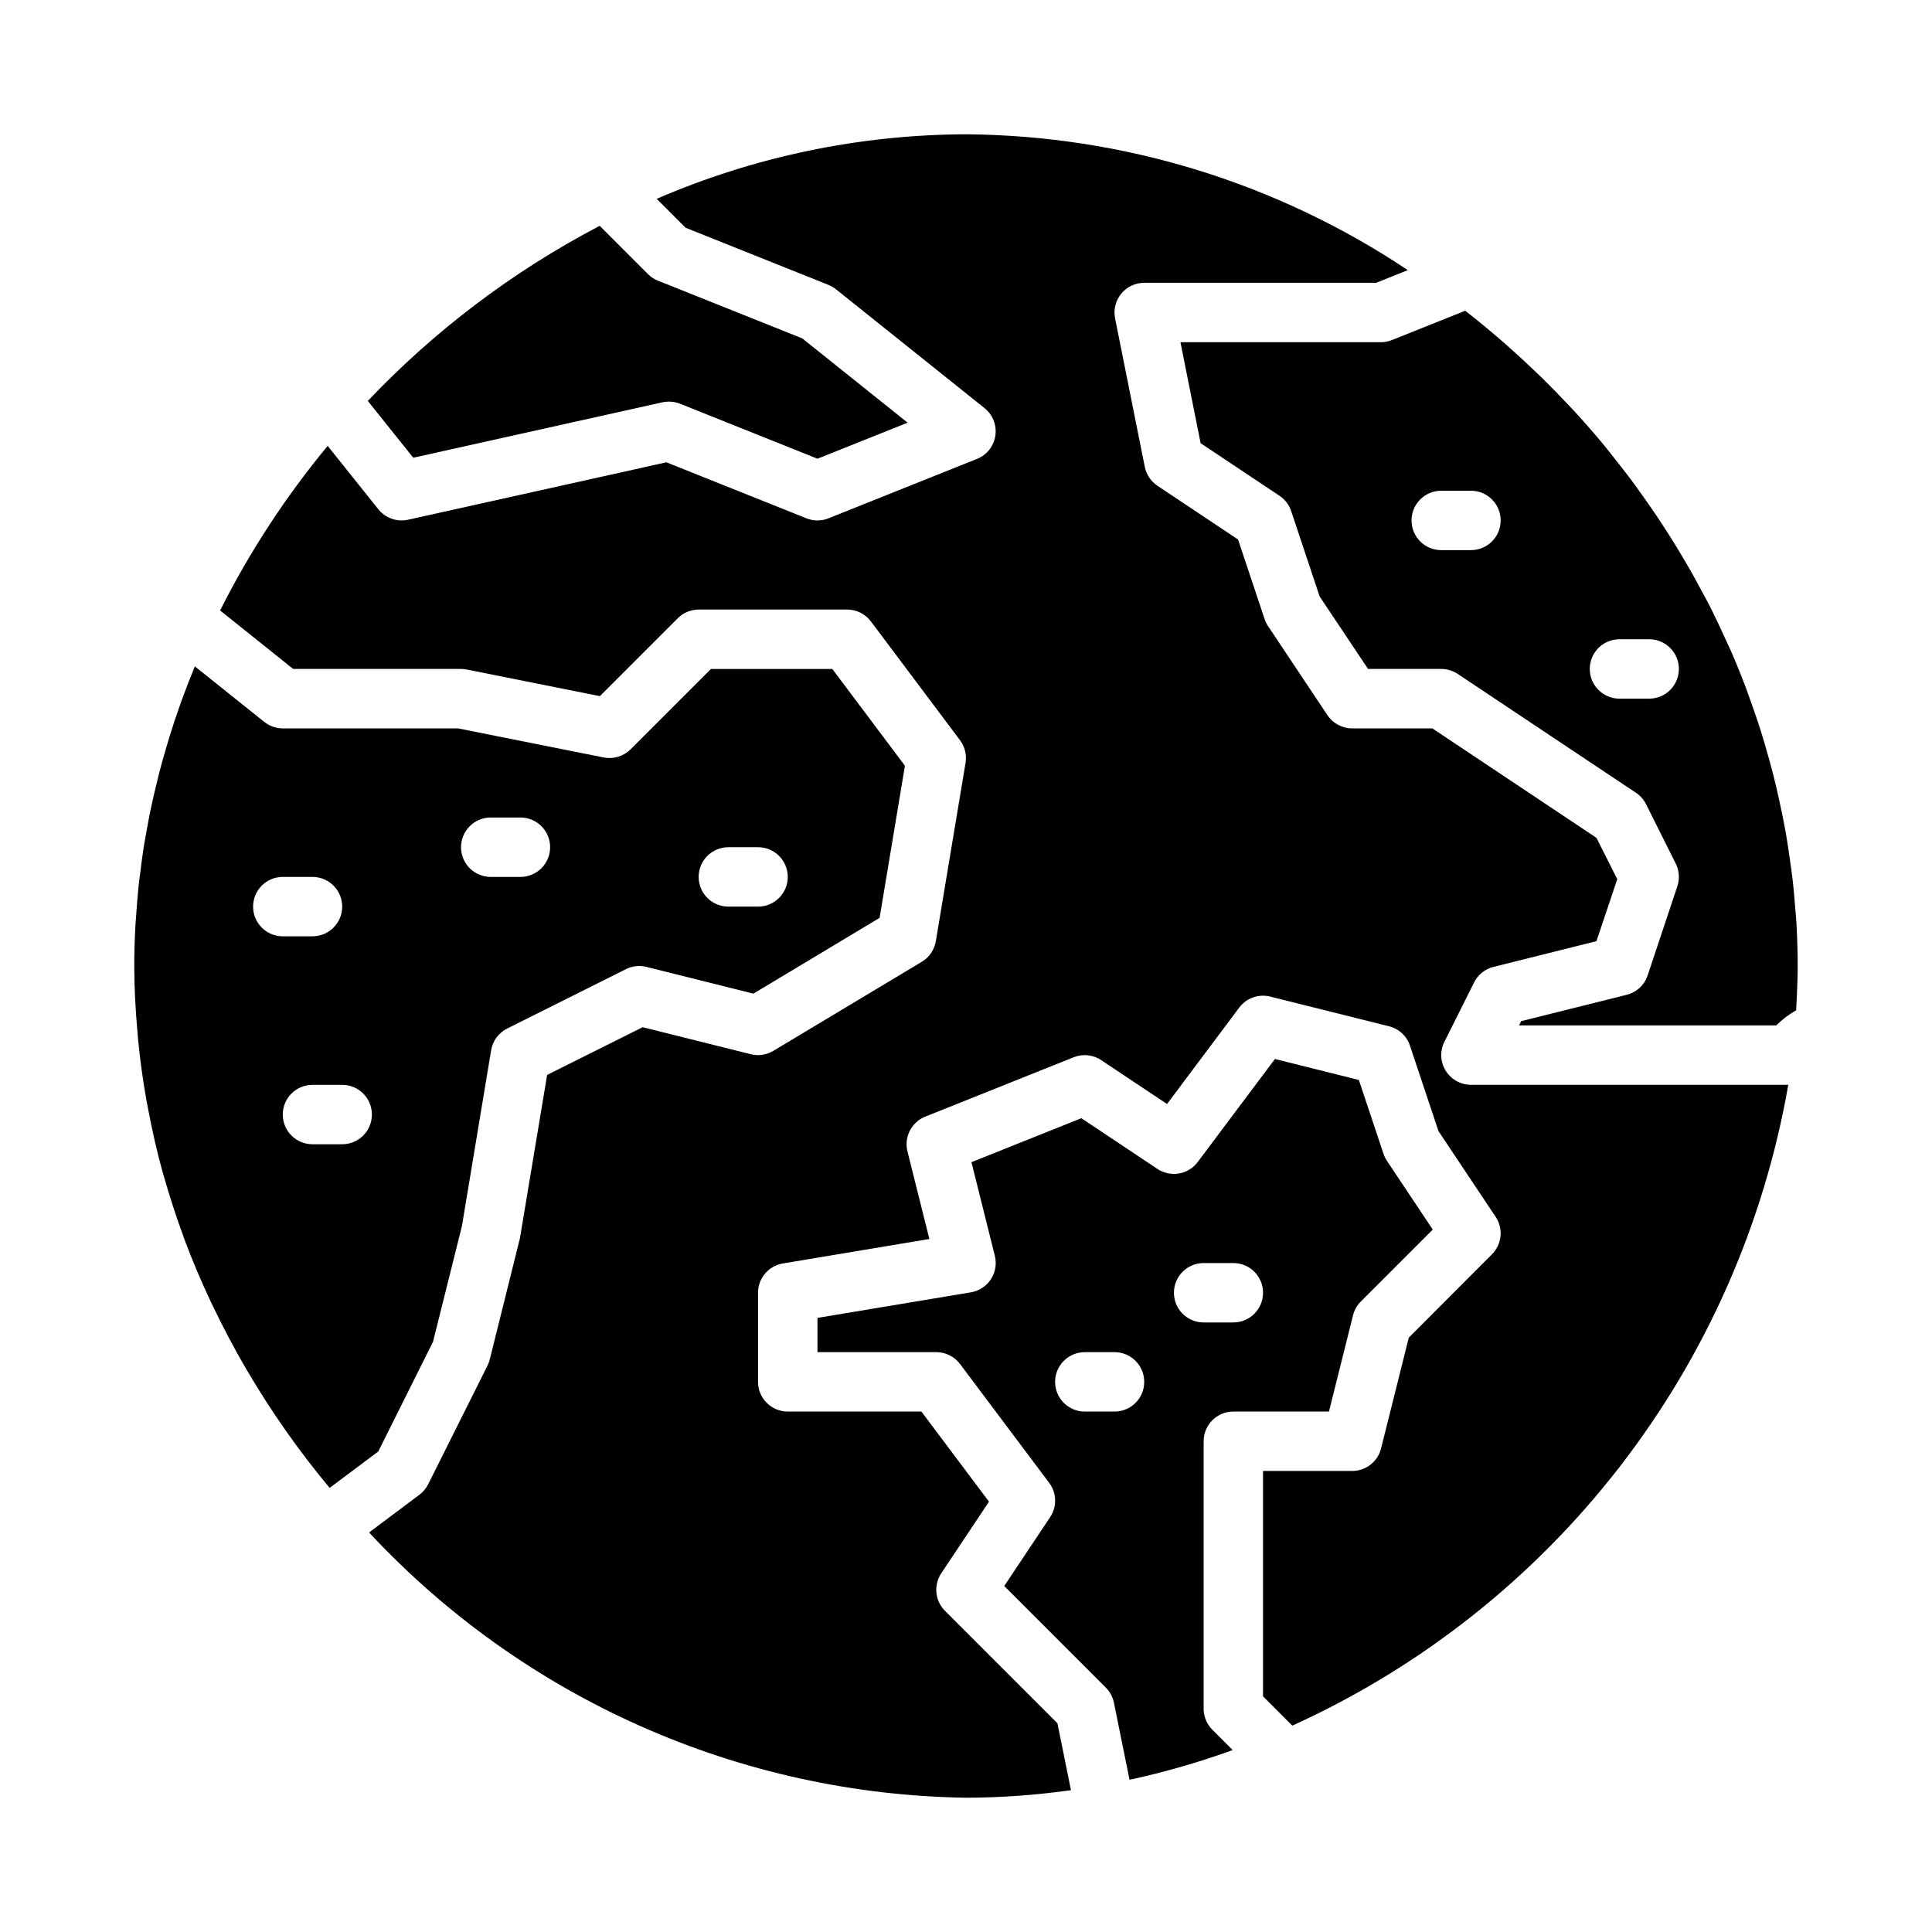
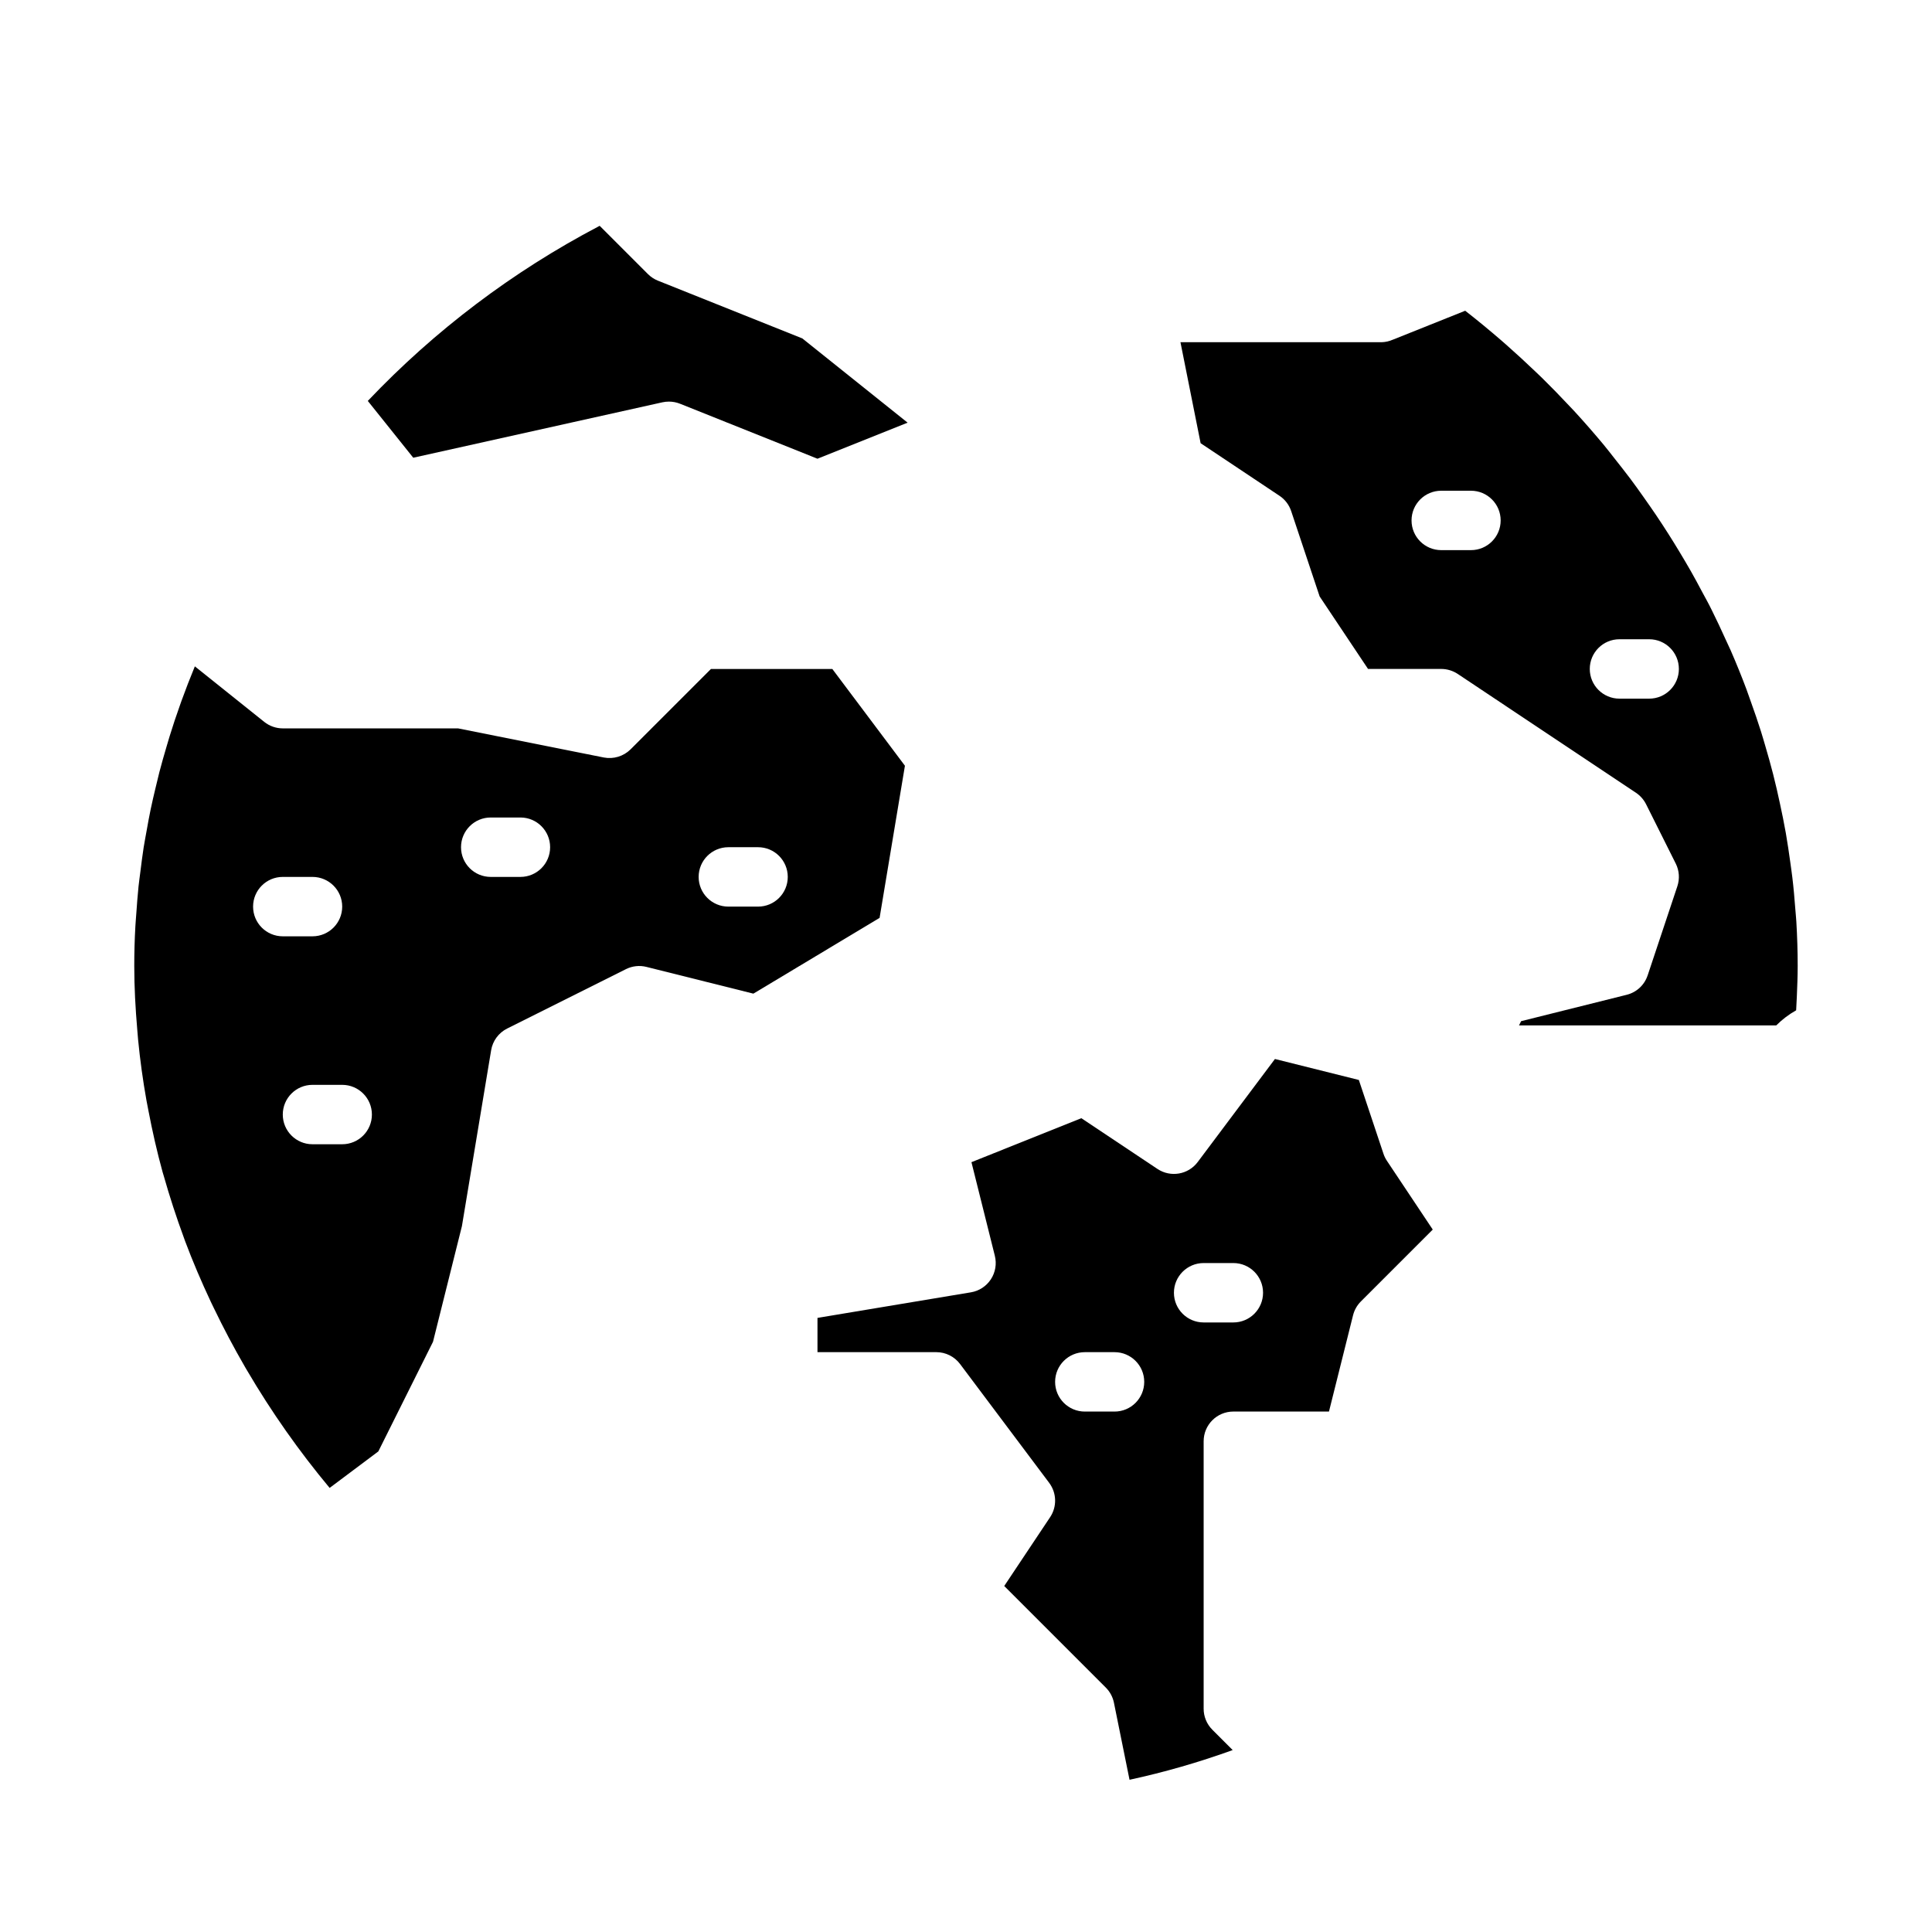
<svg xmlns="http://www.w3.org/2000/svg" fill="#000000" width="800px" height="800px" version="1.1" viewBox="144 144 512 512">
  <g>
    <path d="m258.75 499.59 7.66-30.645 7.746-46.617c0.41-2.488 1.988-4.625 4.242-5.754l31.488-15.742v-0.004c1.68-0.836 3.606-1.047 5.426-0.59l28.34 7.086 33.449-20.074 6.715-40.32-19.242-25.648h-32.164l-21.309 21.309c-1.863 1.844-4.516 2.648-7.086 2.152l-38.629-7.715h-46.445c-1.789 0-3.523-0.609-4.918-1.727l-18.383-14.711c-1.273 3.086-2.473 6.184-3.598 9.297-0.125 0.348-0.242 0.691-0.363 1.039-0.977 2.731-1.891 5.473-2.738 8.227-0.277 0.883-0.535 1.762-0.789 2.652-0.676 2.273-1.324 4.559-1.922 6.84-0.355 1.395-0.684 2.785-1.016 4.188-0.449 1.875-0.891 3.746-1.281 5.621-0.395 1.875-0.707 3.629-1.031 5.449-0.285 1.574-0.574 3.094-0.828 4.644-0.332 2.133-0.598 4.281-0.867 6.43-0.164 1.309-0.355 2.613-0.496 3.938-0.25 2.426-0.426 4.863-0.598 7.305-0.07 1.07-0.18 2.141-0.234 3.219-0.199 3.5-0.297 7.023-0.297 10.566 0 5.613 0.309 11.211 0.789 16.801 0.078 0.906 0.141 1.82 0.227 2.723 0.523 5.394 1.266 10.766 2.219 16.113 0.156 0.875 0.332 1.746 0.504 2.621 1.055 5.512 2.281 10.957 3.777 16.375 0.078 0.301 0.18 0.598 0.27 0.898 1.574 5.547 3.363 11.043 5.367 16.484 0.102 0.293 0.195 0.582 0.309 0.867 2.039 5.449 4.344 10.816 6.832 16.121 0.262 0.543 0.504 1.086 0.789 1.629 2.551 5.305 5.312 10.527 8.289 15.664l0.551 0.938v-0.004c6.422 10.941 13.73 21.336 21.852 31.078l12.902-9.668zm78.273-131.07h7.871c4.348 0 7.871 3.523 7.871 7.871 0 4.348-3.523 7.871-7.871 7.871h-7.871c-4.348 0-7.875-3.523-7.875-7.871 0-4.348 3.527-7.871 7.875-7.871zm-62.977-7.871h7.871v-0.004c4.348 0 7.871 3.527 7.871 7.875 0 4.348-3.523 7.871-7.871 7.871h-7.871c-4.348 0-7.871-3.523-7.871-7.871 0-4.348 3.523-7.875 7.871-7.875zm-62.977 23.613c0-4.348 3.523-7.871 7.871-7.871h7.871c4.348 0 7.875 3.523 7.875 7.871s-3.527 7.871-7.875 7.871h-7.871c-4.348 0-7.871-3.523-7.871-7.871zm23.617 62.977h-7.875c-4.348 0-7.871-3.523-7.871-7.871s3.523-7.871 7.871-7.871h7.875c4.348 0 7.871 3.523 7.871 7.871s-3.523 7.871-7.871 7.871z" />
    <path d="m319.57 250.61c0.562-0.117 1.133-0.18 1.707-0.18 1 0 1.992 0.188 2.922 0.559l36.438 14.578 23.891-9.555-27.898-22.324-38.27-15.305c-0.992-0.398-1.891-0.992-2.648-1.746l-12.789-12.793-0.324 0.172c-22.75 11.953-43.387 27.555-61.086 46.188l-0.039 0.047 12.043 15.051z" />
    <path d="m470.85 518.08h25.34l6.383-25.52c0.348-1.387 1.062-2.652 2.07-3.66l19.051-19.051-12.164-18.246h0.004c-0.391-0.582-0.699-1.219-0.914-1.883l-6.512-19.516-22.238-5.559-20.469 27.309c-2.504 3.344-7.188 4.144-10.664 1.828l-20.168-13.445-29.125 11.652 6.203 24.828-0.004-0.004c0.531 2.133 0.148 4.387-1.055 6.223-1.207 1.836-3.121 3.086-5.289 3.445l-40.66 6.777v9.078h31.488c2.481 0 4.812 1.164 6.301 3.148l23.617 31.488h-0.004c2.004 2.668 2.106 6.312 0.254 9.09l-12.164 18.246 26.922 26.922v0.004c1.098 1.094 1.844 2.488 2.152 4.008l4.133 20.422v-0.004c9.277-2.012 18.41-4.641 27.336-7.871l-5.391-5.391v-0.004c-1.484-1.48-2.316-3.496-2.305-5.594v-70.852c0-4.348 3.523-7.871 7.871-7.871zm-31.488 0h-7.871c-4.348 0-7.875-3.523-7.875-7.871 0-4.348 3.527-7.871 7.875-7.871h7.871c4.348 0 7.871 3.523 7.871 7.871 0 4.348-3.523 7.871-7.871 7.871zm15.742-31.488c0-4.348 3.527-7.871 7.875-7.871h7.871c4.348 0 7.871 3.523 7.871 7.871s-3.523 7.871-7.871 7.871h-7.871c-4.348 0-7.875-3.523-7.875-7.871z" />
    <path d="m620.05 388.24c-0.07-1.133-0.188-2.25-0.277-3.387-0.211-2.793-0.449-5.582-0.789-8.359-0.148-1.289-0.348-2.574-0.52-3.863-0.363-2.621-0.746-5.234-1.203-7.871-0.234-1.316-0.488-2.621-0.746-3.938-0.523-2.566-1.074-5.121-1.652-7.668-0.309-1.309-0.621-2.613-0.953-3.938-0.652-2.559-1.371-5.102-2.117-7.637-0.371-1.242-0.723-2.496-1.117-3.738-0.828-2.637-1.738-5.258-2.676-7.871-0.395-1.102-0.789-2.211-1.172-3.297-1.297-3.465-2.688-6.894-4.172-10.297-0.426-0.961-0.883-1.906-1.324-2.867-1.203-2.66-2.434-5.305-3.746-7.926-0.789-1.629-1.699-3.227-2.559-4.832-0.945-1.777-1.891-3.559-2.891-5.312s-2.016-3.465-3.047-5.18c-1.031-1.715-1.945-3.188-2.945-4.762-1.094-1.715-2.203-3.426-3.344-5.109-1.141-1.684-2.172-3.148-3.281-4.723-1.109-1.574-2.266-3.195-3.441-4.762-1.395-1.852-2.832-3.668-4.289-5.512-0.953-1.203-1.883-2.426-2.867-3.606-2.5-3-5.07-5.945-7.723-8.832-0.465-0.512-0.961-1-1.426-1.504-2.352-2.516-4.758-4.981-7.219-7.398-0.582-0.566-1.172-1.117-1.754-1.676-2.519-2.41-5.09-4.769-7.715-7.086l-1.34-1.172c-3.055-2.629-6.164-5.211-9.367-7.699l-0.086-0.07-19.176 7.676v-0.008c-0.922 0.41-1.91 0.637-2.914 0.672h-53.371l5.344 26.766 20.906 13.941v-0.004c1.457 0.973 2.543 2.402 3.094 4.062l7.543 22.617 12.824 19.207h19.402c1.555 0.004 3.074 0.465 4.371 1.324l47.23 31.488c1.137 0.766 2.059 1.809 2.676 3.031l7.871 15.742h0.004c0.93 1.867 1.078 4.027 0.418 6.008l-7.871 23.617-0.004-0.004c-0.84 2.559-2.941 4.504-5.555 5.148l-27.977 6.992-0.551 1.117h68.172-0.004c1.57-1.566 3.344-2.914 5.273-4 0.086-1.316 0.133-2.527 0.188-3.762 0.109-2.652 0.219-5.312 0.219-7.981 0.004-3.938-0.129-7.875-0.355-11.762zm-86.23-98.449h-7.875c-4.348 0-7.871-3.523-7.871-7.871 0-4.348 3.523-7.871 7.871-7.871h7.875c4.348 0 7.871 3.523 7.871 7.871 0 4.348-3.523 7.871-7.871 7.871zm47.23 39.359h-7.871c-4.348 0-7.871-3.523-7.871-7.871s3.523-7.871 7.871-7.871h7.871c4.348 0 7.871 3.523 7.871 7.871s-3.523 7.871-7.871 7.871z" />
-     <path d="m527.12 427.75c-1.434-2.316-1.562-5.211-0.348-7.648l7.871-15.742v-0.004c1.031-2.059 2.91-3.562 5.141-4.117l27.293-6.824 5.512-16.422-5.512-10.957-43.492-29.008h-21.254c-2.633 0-5.09-1.316-6.551-3.504l-15.742-23.617c-0.391-0.582-0.699-1.215-0.914-1.879l-7.023-21.051-21.371-14.25c-1.734-1.16-2.938-2.961-3.348-5.004l-7.871-39.359v-0.004c-0.461-2.309 0.137-4.707 1.629-6.531 1.496-1.824 3.731-2.879 6.086-2.883h61.465l8.391-3.363v0.004c-34.68-23.168-75.383-35.684-117.09-36-28.199 0.098-56.082 5.914-81.965 17.105l7.668 7.668 37.855 15.145c0.719 0.293 1.395 0.684 2 1.164l39.359 31.488c2.191 1.75 3.285 4.535 2.871 7.309-0.41 2.769-2.266 5.117-4.871 6.152l-39.359 15.742v0.004c-1.875 0.75-3.965 0.75-5.84 0l-37.109-14.848-68.488 15.223v0.004c-0.555 0.117-1.121 0.176-1.691 0.18-2.391 0-4.652-1.086-6.148-2.953l-13.438-16.801v0.004c-11.117 13.41-20.68 28.043-28.504 43.609l19.363 15.5h44.473c0.527 0 1.055 0.055 1.574 0.16l35.227 7.039 20.641-20.633v-0.004c1.469-1.469 3.457-2.297 5.531-2.305h39.363c2.477 0 4.809 1.164 6.297 3.148l23.617 31.488c1.289 1.719 1.816 3.894 1.461 6.012l-7.871 47.23v0.004c-0.379 2.273-1.73 4.266-3.707 5.453l-39.359 23.617c-1.789 1.074-3.934 1.395-5.961 0.891l-28.668-7.164-25.316 12.648-7.211 43.297-7.984 32.078c-0.137 0.559-0.336 1.098-0.59 1.617l-15.742 31.488v-0.004c-0.547 1.098-1.344 2.047-2.324 2.781l-13.336 9.996c20.266 21.777 44.727 39.23 71.91 51.312 27.184 12.082 56.527 18.539 86.273 18.984 9.309-0.023 18.609-0.691 27.824-2l-3.582-17.727-29.812-29.812h0.004c-2.656-2.652-3.066-6.809-0.984-9.934l12.648-18.98-17.906-23.883h-35.426c-4.348 0-7.871-3.523-7.871-7.871v-23.617c0-3.848 2.785-7.129 6.582-7.762l38.824-6.481-5.809-23.215v0.004c-0.953-3.824 1.062-7.762 4.723-9.219l39.359-15.742v-0.004c2.41-0.953 5.137-0.656 7.289 0.789l17.422 11.617 19.137-25.559c1.898-2.531 5.129-3.68 8.203-2.914l31.488 7.871v0.004c2.613 0.645 4.715 2.59 5.555 5.148l7.543 22.617 15.16 22.734v-0.004c2.082 3.125 1.672 7.281-0.984 9.938l-22.043 22.082-7.344 29.363 0.004-0.004c-0.879 3.516-4.043 5.981-7.668 5.969h-23.617v59.719l7.769 7.769v-0.004c34.078-15.465 63.867-39.02 86.773-68.613 22.906-29.598 38.234-64.34 44.656-101.21h-84.094c-2.731-0.004-5.266-1.418-6.699-3.742z" />
  </g>
</svg>